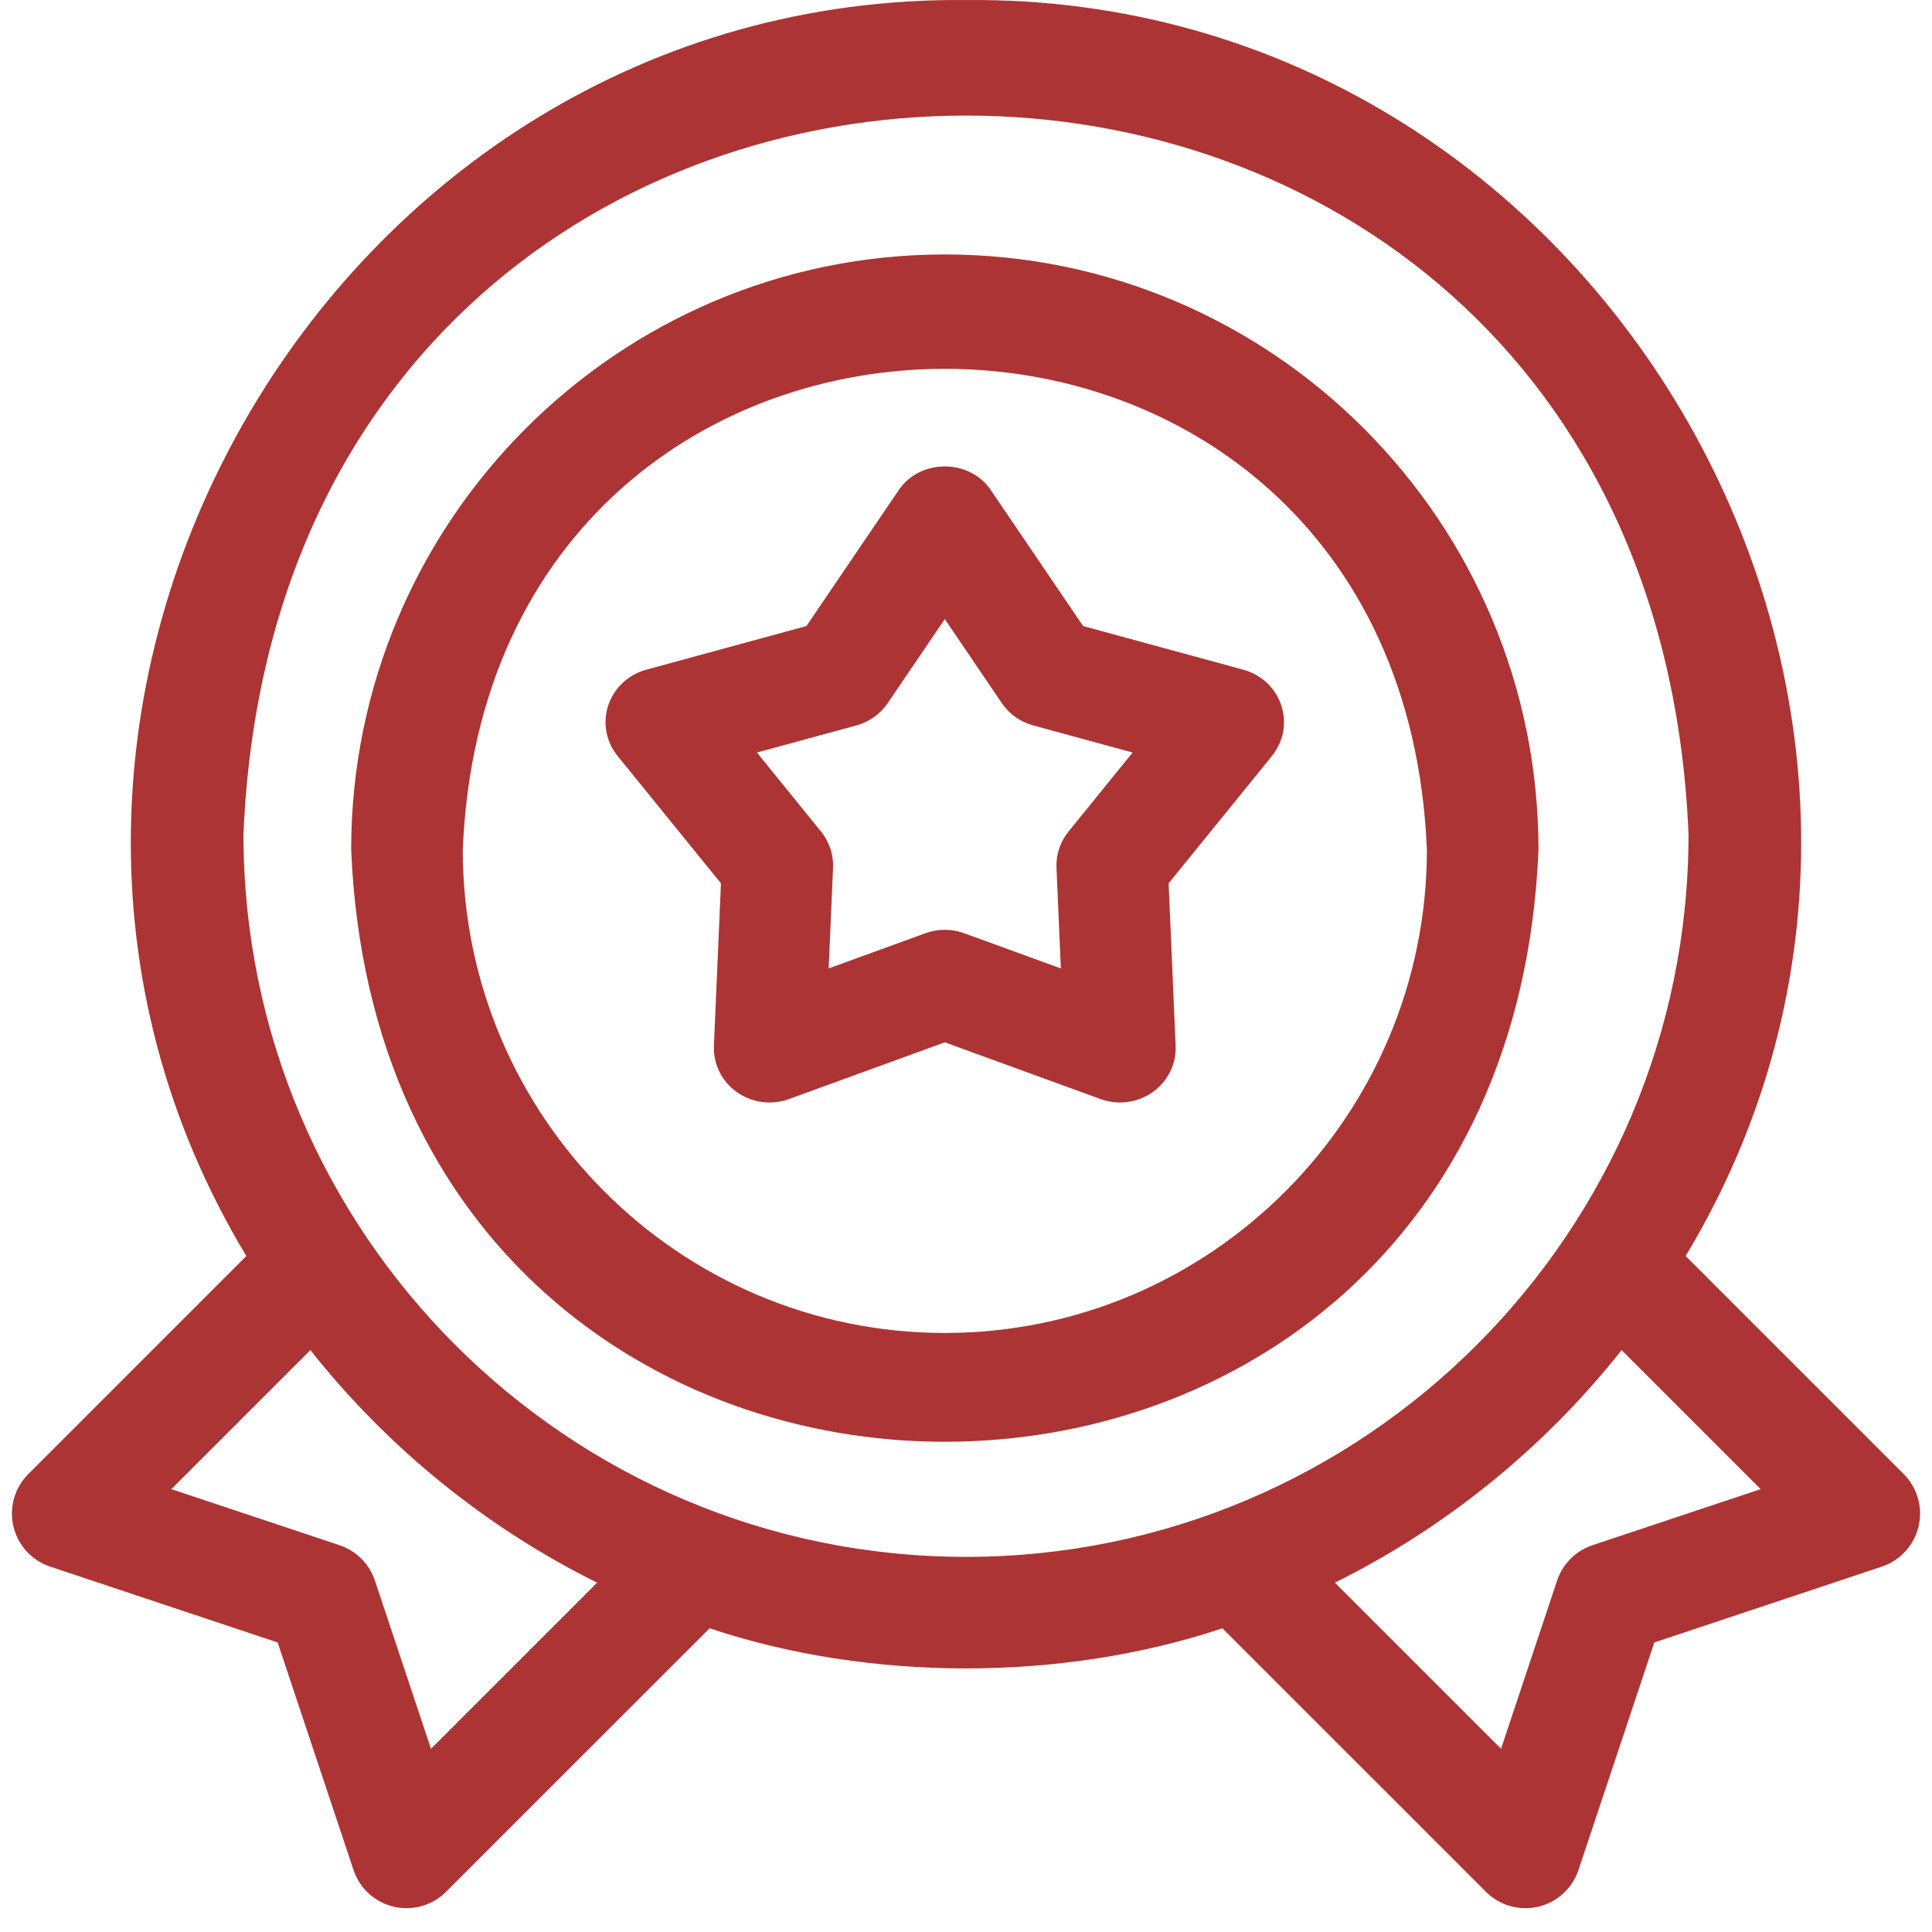
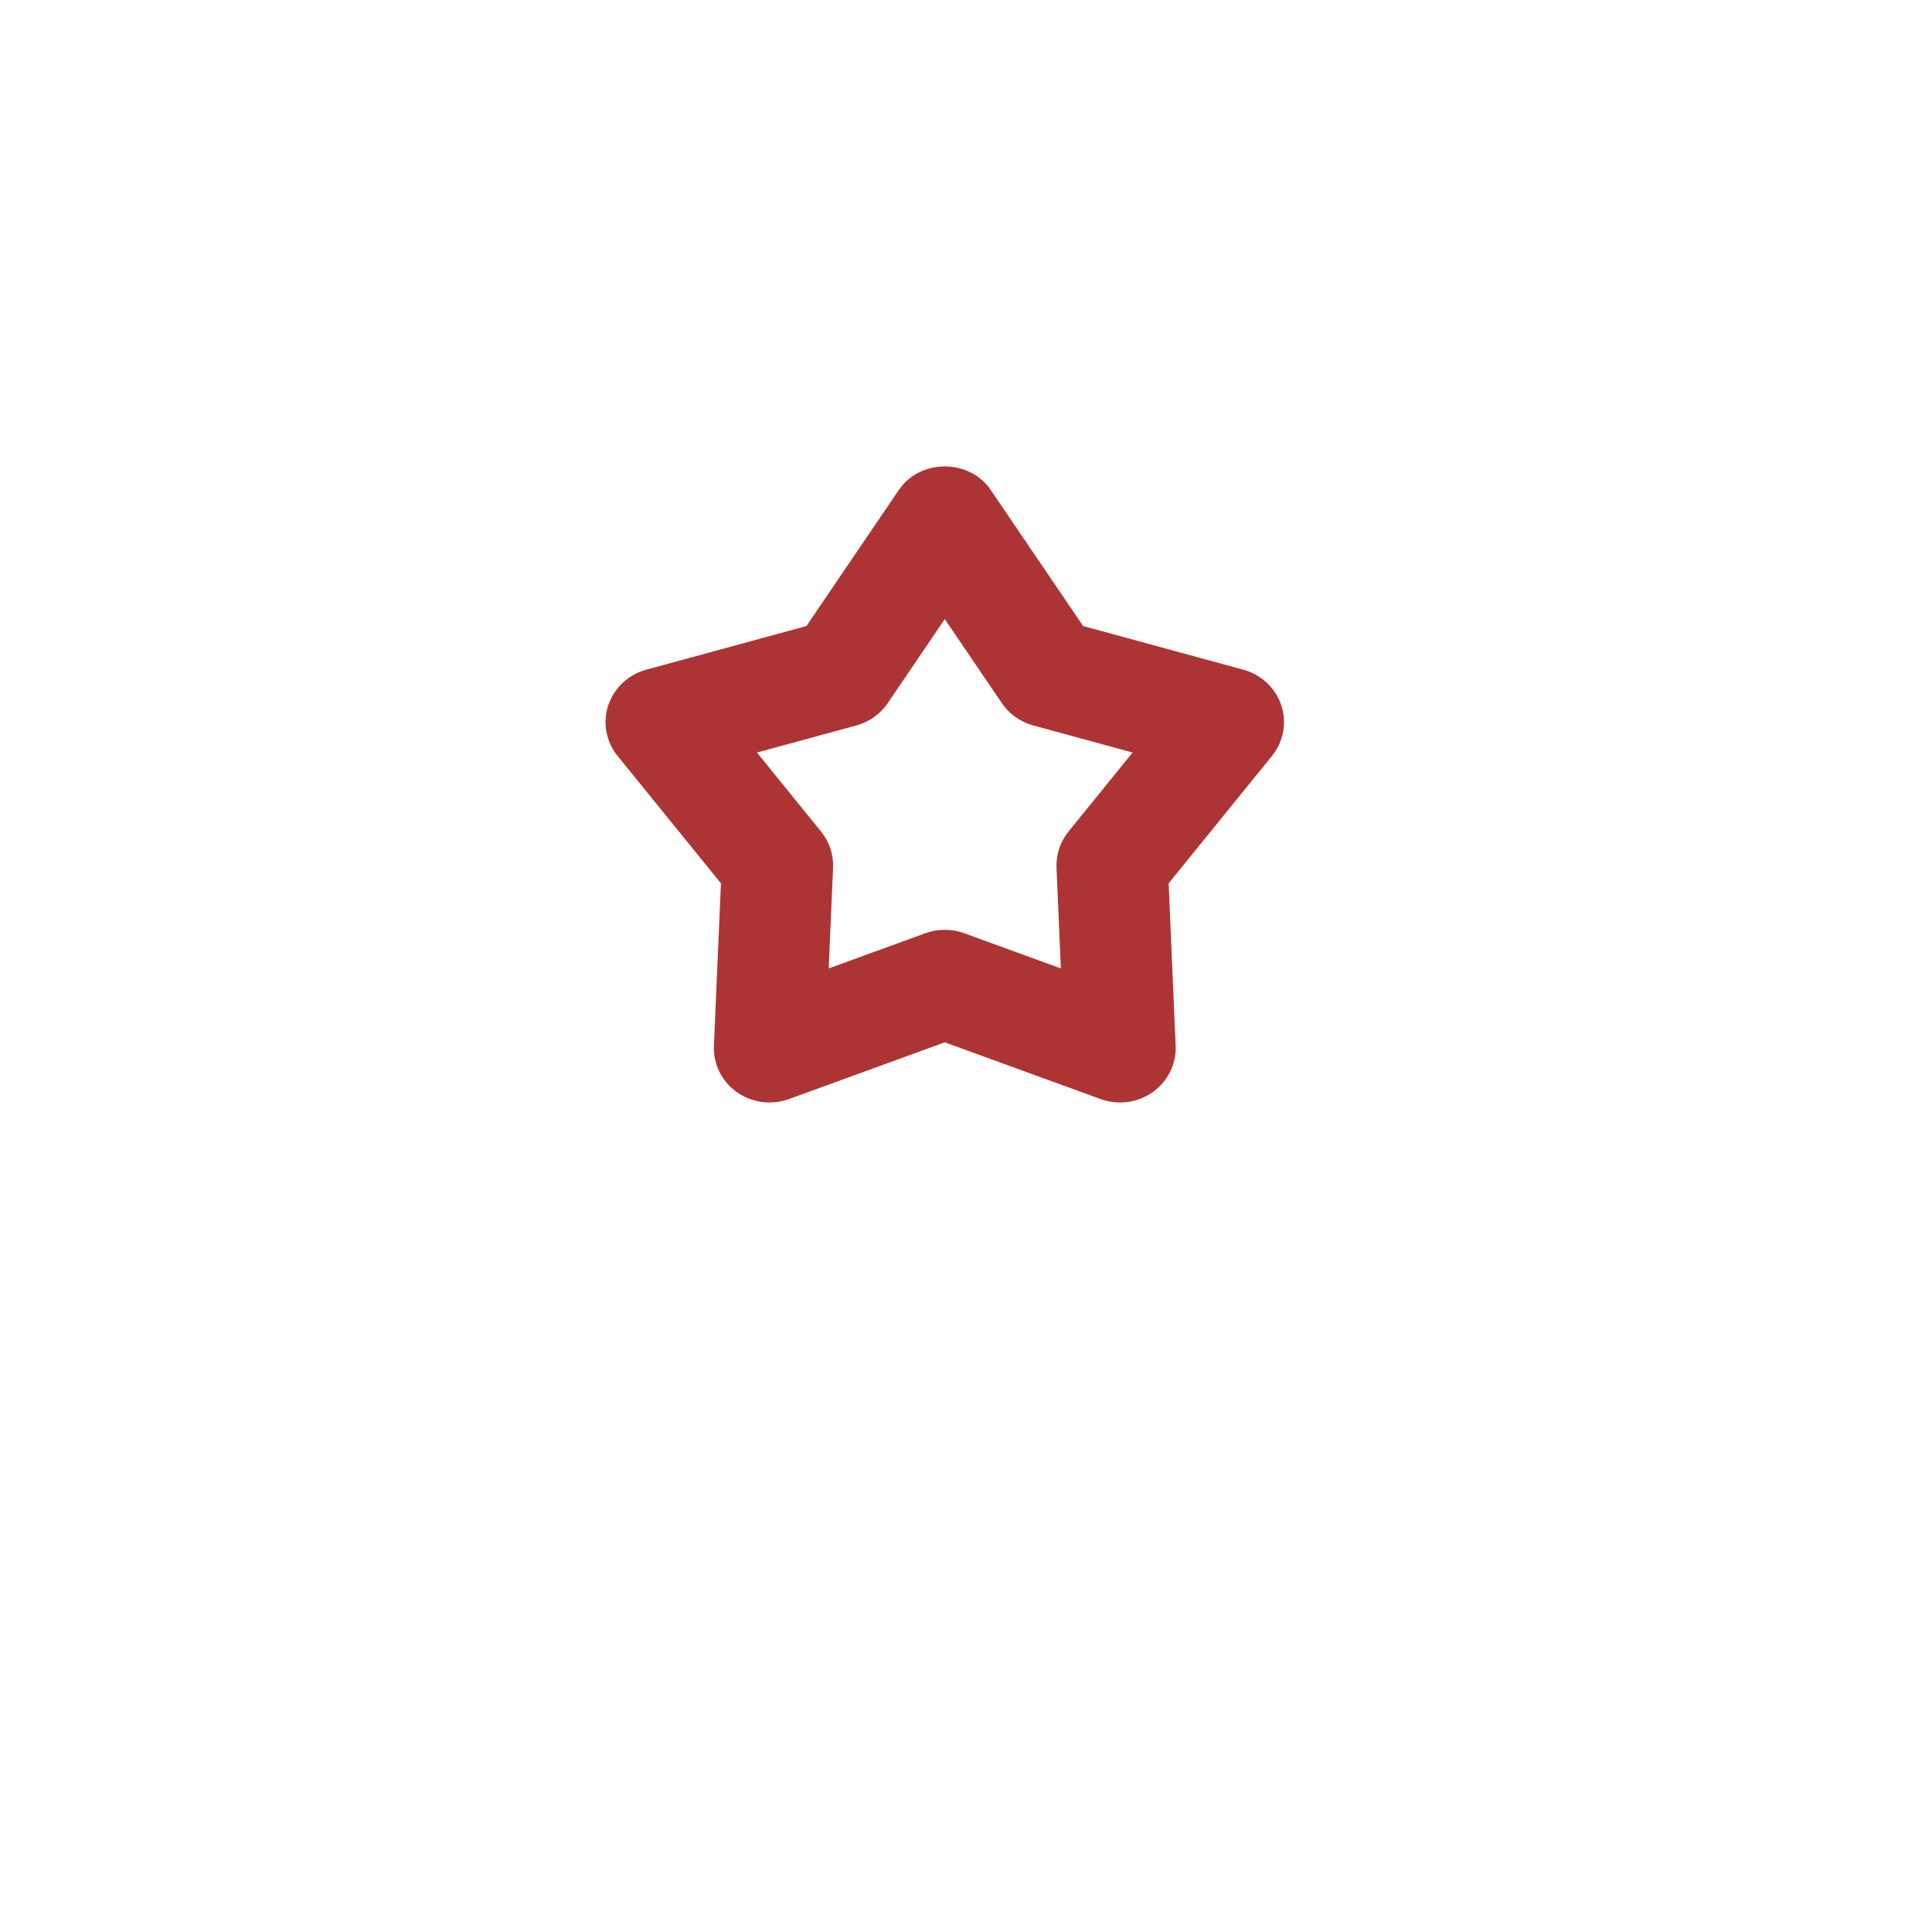
<svg xmlns="http://www.w3.org/2000/svg" width="81" height="81" viewBox="0 0 81 81" fill="none">
  <path d="M52.125 28.077L45.41 26.247L41.554 20.568C40.664 19.217 38.556 19.218 37.666 20.568L33.81 26.247L27.095 28.077C26.342 28.282 25.744 28.843 25.502 29.57C25.26 30.297 25.407 31.095 25.893 31.694L30.226 37.034L29.931 43.843C29.898 44.607 30.258 45.337 30.891 45.786C31.523 46.236 32.344 46.346 33.077 46.079L39.61 43.7L46.143 46.079C46.876 46.346 47.697 46.236 48.329 45.786C48.962 45.337 49.322 44.607 49.289 43.843L48.995 37.034L53.327 31.694C53.813 31.095 53.96 30.297 53.718 29.57C53.477 28.843 52.878 28.282 52.125 28.077V28.077ZM44.798 34.863C44.449 35.292 44.271 35.83 44.294 36.377L44.477 40.602L40.424 39.126C39.899 38.935 39.321 38.935 38.796 39.126L34.743 40.602L34.926 36.377C34.949 35.83 34.771 35.292 34.422 34.863L31.735 31.55L35.901 30.415C36.441 30.268 36.908 29.936 37.218 29.479L39.61 25.956L42.002 29.479C42.312 29.935 42.779 30.268 43.319 30.415L47.485 31.55L44.798 34.863Z" fill="#AD3434" />
-   <path d="M79.814 61.8L70.672 52.658C84.4 29.884 67.25 -0.261 40.5 0.002C13.753 -0.262 -3.404 29.89 10.328 52.658L1.187 61.8C0.612 62.374 0.376 63.205 0.563 63.996C0.749 64.787 1.332 65.424 2.103 65.681L11.641 68.86L14.821 78.399C15.078 79.169 15.715 79.752 16.506 79.939C17.296 80.125 18.127 79.889 18.701 79.315L29.75 68.267C36.463 70.51 44.536 70.51 51.25 68.267L62.299 79.315C62.873 79.889 63.704 80.125 64.494 79.939C65.285 79.752 65.923 79.169 66.179 78.399L69.359 68.86L78.897 65.681C79.668 65.424 80.251 64.787 80.437 63.996C80.624 63.205 80.388 62.374 79.814 61.8ZM18.069 73.319L15.718 66.266C15.484 65.566 14.935 65.017 14.235 64.783L7.183 62.432L13.013 56.602C16.242 60.69 20.381 64.046 25.034 66.354L18.069 73.319ZM40.5 65.272C23.797 65.272 10.208 51.684 10.208 34.981C11.872 -5.205 69.134 -5.194 70.792 34.981C70.792 51.684 57.203 65.272 40.5 65.272V65.272ZM66.765 64.783C66.065 65.017 65.516 65.566 65.282 66.266L62.931 73.319L55.966 66.354C60.619 64.046 64.758 60.69 67.987 56.602L73.817 62.432L66.765 64.783Z" fill="#AD3434" />
-   <path d="M39.612 10.668C25.888 10.668 14.723 21.862 14.723 35.622C16.09 68.727 63.139 68.717 64.502 35.622C64.502 21.862 53.336 10.668 39.612 10.668V10.668ZM39.612 55.885C28.468 55.885 19.402 46.795 19.402 35.622C20.512 8.74 58.717 8.748 59.823 35.622C59.823 46.795 50.757 55.885 39.612 55.885Z" fill="#AD3434" />
</svg>